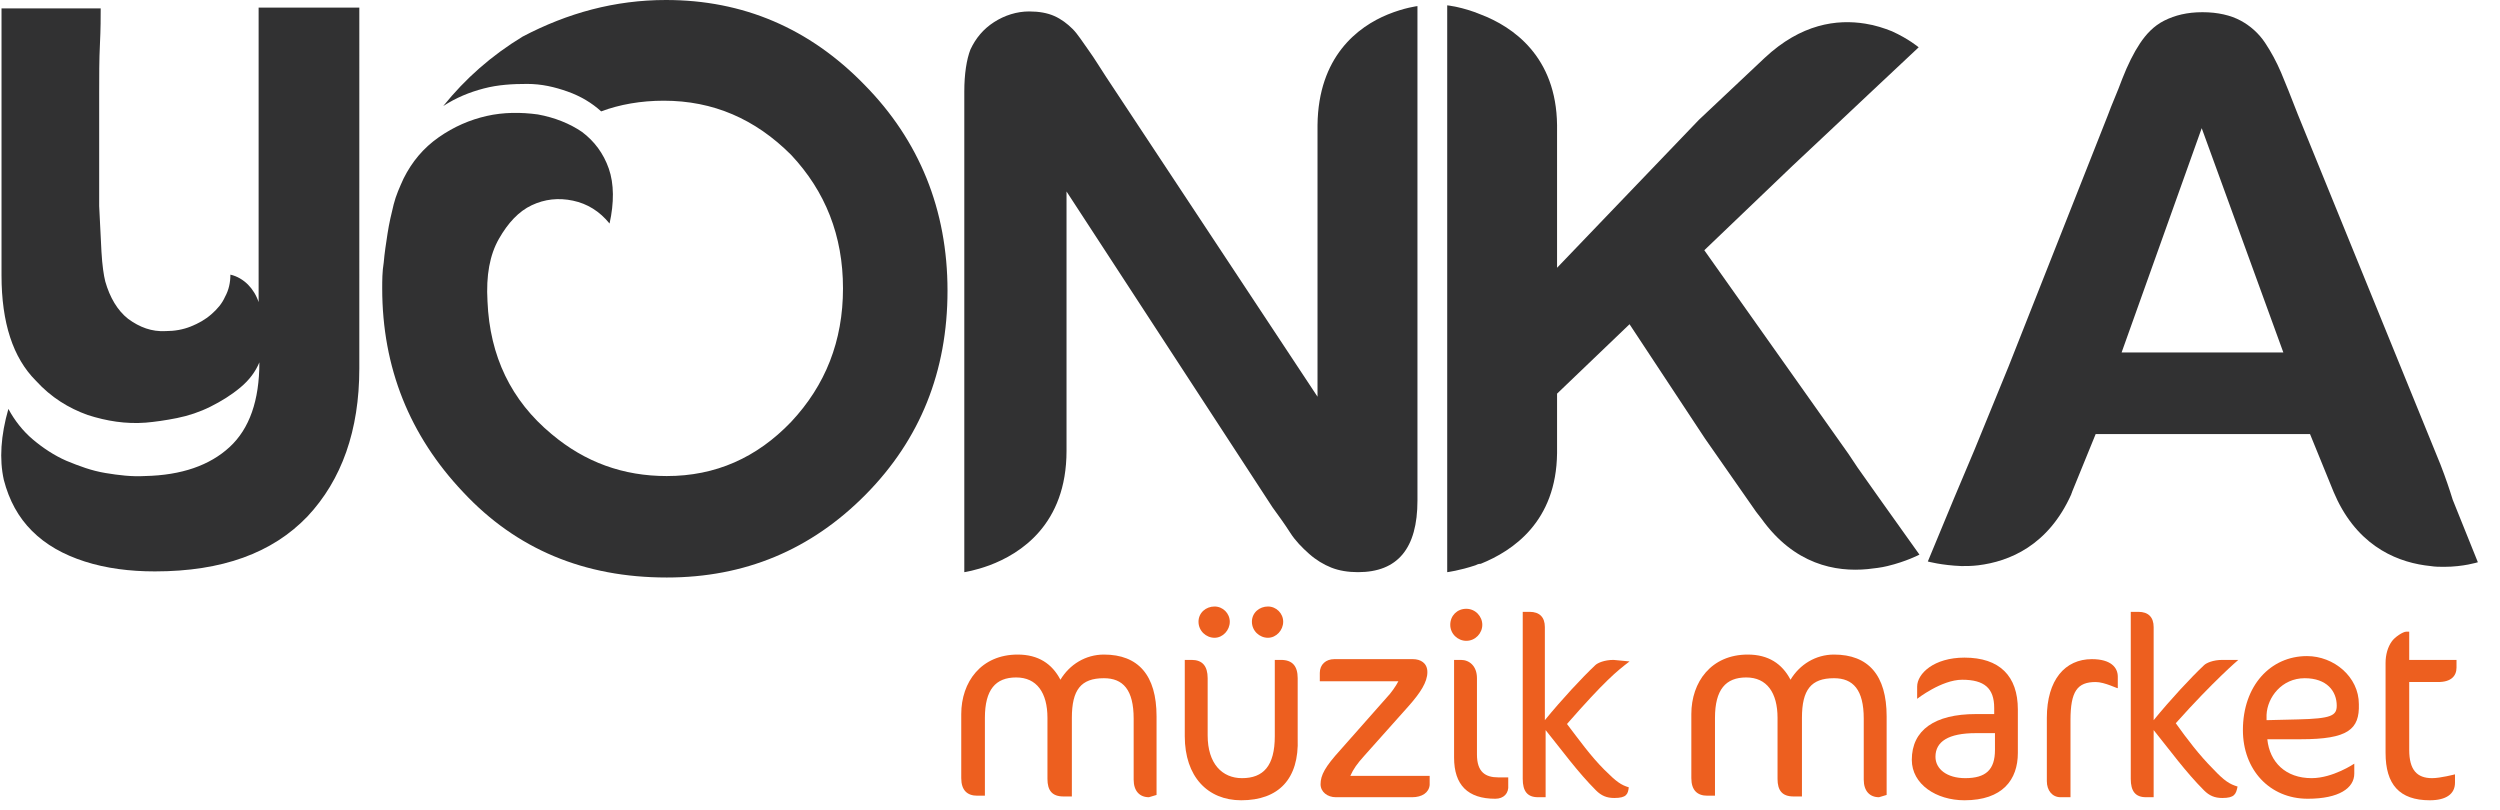
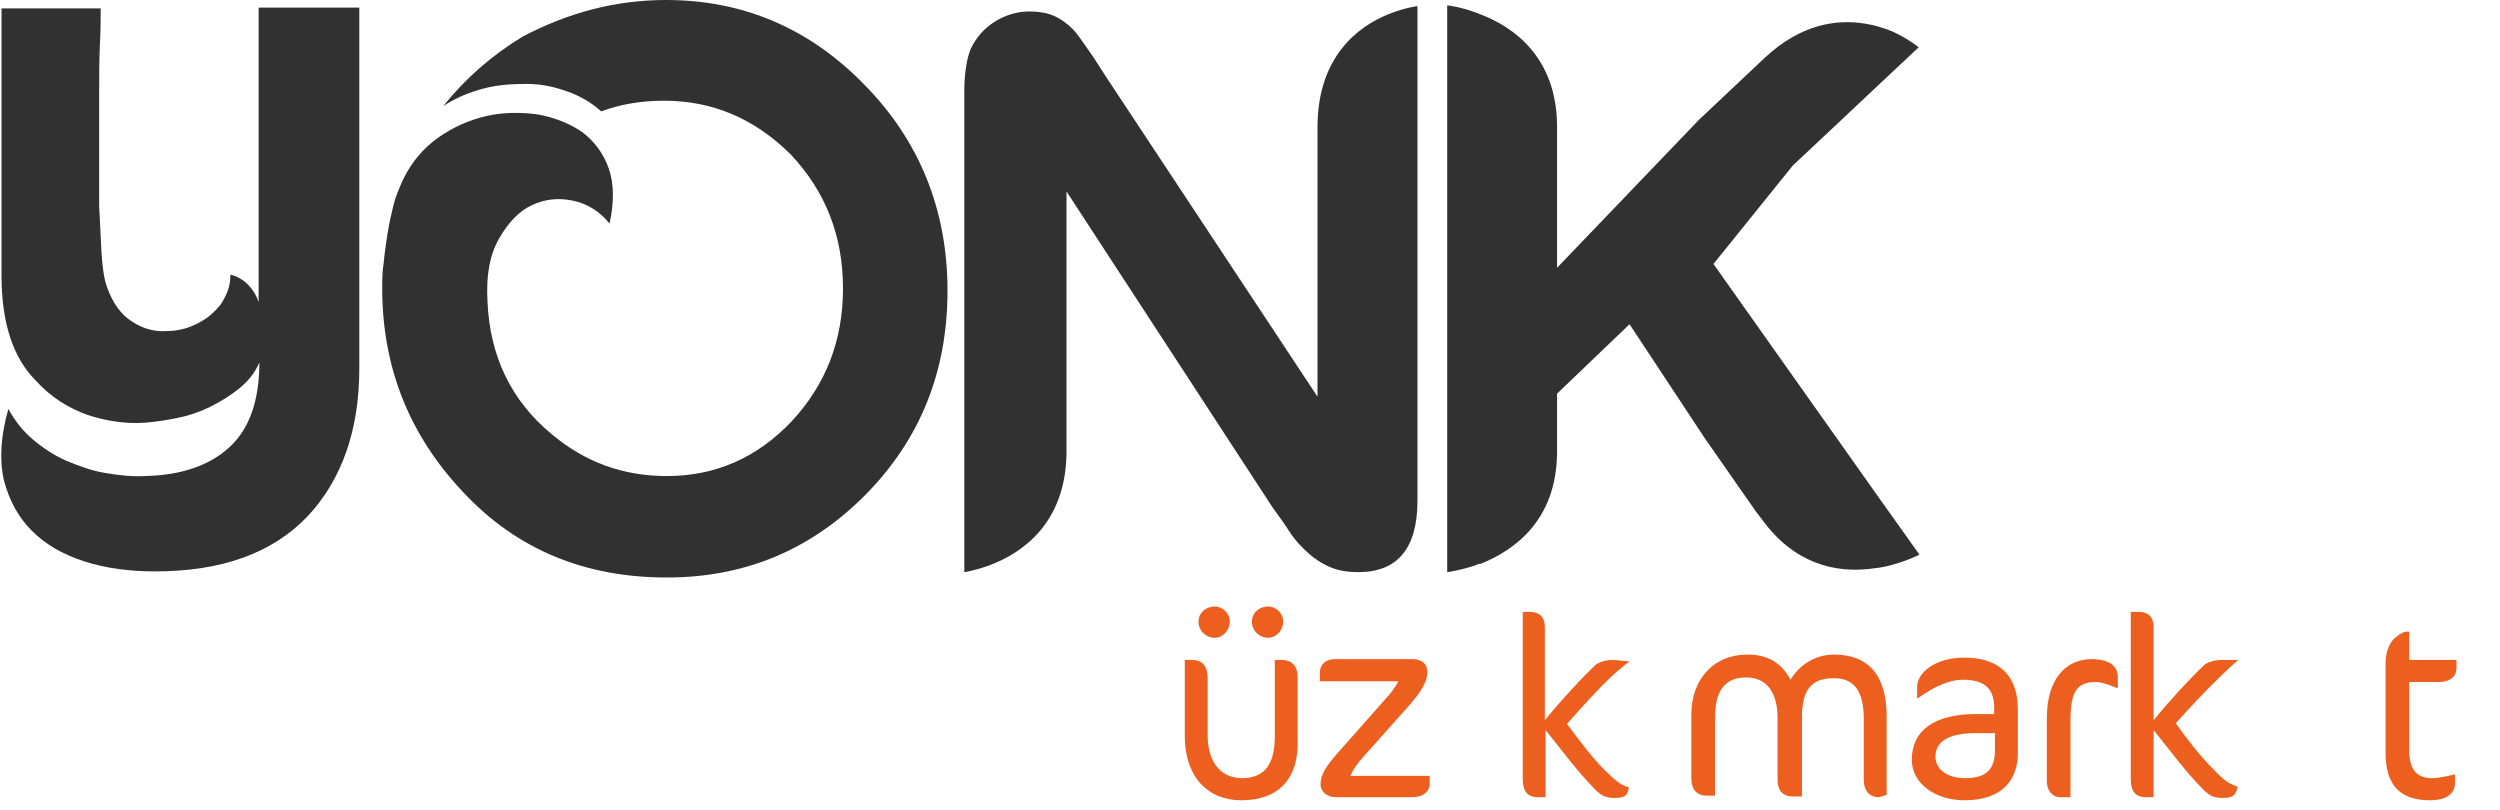
<svg xmlns="http://www.w3.org/2000/svg" version="1.1" id="Layer_1" x="0px" y="0px" viewBox="0 0 327.7 106.2" style="enable-background:new 0 0 327.7 106.2;" xml:space="preserve">
  <style type="text/css">
	.st0{fill:#313132;}
	.st1{fill:#ED5F1F;}
	.st2{fill:#ED2024;}
</style>
  <g>
    <path class="st0" d="M87.3,0c10.1,0,18.8,3.7,26,11.1c7.2,7.3,10.9,16.4,10.9,27s-3.6,19.5-10.7,26.7c-7.2,7.3-15.9,10.9-26.1,10.9   c-10.8,0-19.7-3.7-26.7-11.2c-7-7.4-10.6-16.3-10.6-26.7c0-1,0-2.2,0.2-3.4c0.1-1.2,0.3-2.5,0.5-3.8s0.5-2.6,0.8-3.8   c0.3-1.2,0.8-2.3,1.3-3.4c1.1-2.2,2.6-4,4.6-5.4s4.1-2.3,6.3-2.8c2.2-0.5,4.5-0.5,6.7-0.2c2.2,0.4,4.2,1.2,5.8,2.3   c1.6,1.2,2.8,2.8,3.5,4.8s0.7,4.5,0.1,7.2c-1.3-1.6-2.9-2.6-4.8-3s-3.7-0.2-5.4,0.6c-1.7,0.8-3.1,2.3-4.3,4.4   c-1.2,2.1-1.7,4.8-1.5,8.2c0.3,7.2,3.1,13,8.4,17.4c4.4,3.7,9.4,5.5,15.1,5.5c6.4,0,11.8-2.4,16.3-7.1c4.5-4.8,6.8-10.6,6.8-17.5   s-2.3-12.7-6.8-17.5C99,15.6,93.5,13.2,87,13.2c-3,0-5.8,0.5-8.2,1.4c-1.2-1.1-2.7-2-4.4-2.6c-1.7-0.6-3.4-1-5.3-1   s-3.8,0.1-5.7,0.6c-1.9,0.5-3.6,1.2-5.3,2.3c2.9-3.6,6.3-6.6,10.4-9.1C74.4,1.7,80.6,0,87.3,0" />
    <path class="st0" d="M33.9,1v38.6c-0.3-0.9-0.8-1.7-1.4-2.3s-1.4-1.1-2.3-1.3c0,1-0.2,2-0.7,2.9c-0.4,0.9-1,1.6-1.8,2.3   S26,42.4,25,42.8s-2.1,0.6-3.3,0.6c-1.8,0.1-3.4-0.5-4.9-1.6c-1.4-1.1-2.4-2.8-3-4.9c-0.2-0.8-0.4-2.1-0.5-3.9   c-0.1-1.8-0.2-3.8-0.3-6c0-2.5,0-4.9,0-7.4v-7.3c0-2.4,0-4.5,0.1-6.5s0.1-3.6,0.1-4.7h-13v35c0,6.2,1.5,10.8,4.5,13.8   c2,2.2,4.3,3.6,6.8,4.5c2.5,0.8,5,1.2,7.6,1c1.2-0.1,2.6-0.3,4.1-0.6s3-0.8,4.4-1.5s2.7-1.5,3.9-2.5c1.2-1,2-2.1,2.5-3.3   c0,5-1.3,8.7-3.9,11.1c-2.6,2.4-6.3,3.7-11.1,3.8c-1.7,0.1-3.4-0.1-5.2-0.4s-3.4-0.9-5.1-1.6c-1.6-0.7-3.1-1.7-4.4-2.8   s-2.4-2.5-3.2-4c-1,3.5-1.2,6.6-0.6,9.3c0.7,2.7,1.9,4.9,3.7,6.7s4.1,3.1,6.9,4s5.9,1.3,9.2,1.3c8.8,0,15.4-2.4,20-7.2   c4.5-4.8,6.8-11.3,6.8-19.4V1H33.9L33.9,1z" />
    <path class="st0" d="M181.9,1.9c-3.9,1.6-9.1,5.5-9.2,14.5l0,0V52L145,10.1c-0.8-1.2-1.5-2.4-2.3-3.5s-1.4-2.1-2.1-2.8   c-0.7-0.7-1.5-1.3-2.4-1.7s-2-0.6-3.3-0.6c-1.6,0-3.2,0.5-4.6,1.4s-2.4,2.1-3.1,3.6c-0.5,1.3-0.8,3.2-0.8,5.5v63   c0,0,1.4-0.2,3.3-0.9c4-1.5,10.1-5.3,10.1-15v-34l27,41.4c0.8,1.1,1.6,2.2,2.3,3.3s1.6,2,2.5,2.8s1.9,1.4,2.9,1.8s2.2,0.6,3.5,0.6   c5.2,0,7.8-3.1,7.8-9.4V0.8C185.8,0.8,184.1,1,181.9,1.9L181.9,1.9z" />
-     <path class="st0" d="M246.4,65.4l-2.9-4.1c-0.4-0.6-0.8-1.2-1.2-1.8l-18.9-26.7L235,21.7l4.9-4.6l5.1-4.8l6.5-6.1   c0,0-1.3-1.1-3.5-2.1c-1-0.4-2.2-0.8-3.5-1c-3.7-0.6-8.4,0-13.2,4.5l0,0l-8.6,8.1l0,0l0,0l-18.6,19.4V16.4l0,0   c-0.1-9-5.8-12.9-10-14.5l0,0c-2.4-1-4.4-1.2-4.4-1.2V75c0,0,1.6-0.2,3.7-0.9c0.2-0.1,0.4-0.2,0.7-0.2c4.2-1.7,9.9-5.5,10-14.5l0,0   v-7.8l9.5-9.1l9.9,15l6.7,9.6l0.7,0.9c4.3,6,9.7,7,13.9,6.6c0.9-0.1,1.8-0.2,2.6-0.4c2.5-0.6,4.2-1.5,4.2-1.5L246.4,65.4   L246.4,65.4z" />
-     <path class="st0" d="M321.5,65.5c-0.4-1.3-0.9-2.8-1.6-4.6L301.2,15c-0.9-2.3-1.6-4.1-2.2-5.5s-1.3-2.7-2.1-3.9   c-0.8-1.2-1.9-2.2-3.2-2.9s-3-1.1-5-1.1s-3.6,0.4-5,1.1s-2.4,1.8-3.2,3c-0.8,1.2-1.6,2.8-2.3,4.6c-0.7,1.9-1.4,3.4-1.9,4.8   l-13,32.9l0,0l-4.5,11l-2.7,6.4l-3.4,8.2c0,0,1.8,0.5,4.4,0.6c0.7,0,1.4,0,2.2-0.1c4.1-0.5,9.2-2.6,12.2-9.3c0-0.1,0.1-0.2,0.1-0.3   l0,0l3.1-7.6h28.1l3.1,7.6l0,0c0.2,0.4,0.3,0.7,0.5,1.1c3.1,6.3,8.2,8.2,12.2,8.6c0.6,0.1,1.2,0.1,1.8,0.1c2.5,0,4.4-0.6,4.4-0.6   L321.5,65.5L321.5,65.5z M278.1,46.2l10.5-29.4l10.7,29.4H278.1L278.1,46.2z" />
+     <path class="st0" d="M246.4,65.4l-2.9-4.1l-18.9-26.7L235,21.7l4.9-4.6l5.1-4.8l6.5-6.1   c0,0-1.3-1.1-3.5-2.1c-1-0.4-2.2-0.8-3.5-1c-3.7-0.6-8.4,0-13.2,4.5l0,0l-8.6,8.1l0,0l0,0l-18.6,19.4V16.4l0,0   c-0.1-9-5.8-12.9-10-14.5l0,0c-2.4-1-4.4-1.2-4.4-1.2V75c0,0,1.6-0.2,3.7-0.9c0.2-0.1,0.4-0.2,0.7-0.2c4.2-1.7,9.9-5.5,10-14.5l0,0   v-7.8l9.5-9.1l9.9,15l6.7,9.6l0.7,0.9c4.3,6,9.7,7,13.9,6.6c0.9-0.1,1.8-0.2,2.6-0.4c2.5-0.6,4.2-1.5,4.2-1.5L246.4,65.4   L246.4,65.4z" />
  </g>
  <g>
-     <path class="st1" d="M150.6,104.5c-1.2,0-2-0.8-2-2.3v-8c0-3.8-1.4-5.3-3.9-5.3c-3,0-4.2,1.5-4.2,5.2v10.3h-1.1   c-1.5,0-2.1-0.8-2.1-2.3v-8c0-3.3-1.4-5.3-4.1-5.3s-4.1,1.6-4.1,5.3v10.2h-1c-1.3,0-2.1-0.7-2.1-2.3v-8.4c0-4.2,2.6-7.8,7.4-7.8   c2.7,0,4.5,1.2,5.6,3.3c1.2-2,3.3-3.3,5.7-3.3c4.5,0,6.9,2.7,6.9,8.1v10.3L150.6,104.5L150.6,104.5z" />
    <path class="st1" d="M162.7,104.9c-4.4,0-7.4-3.1-7.4-8.4v-10h0.9c1.4,0,2.1,0.8,2.1,2.4v7.5c0,3.7,1.9,5.6,4.5,5.6   c2.8,0,4.3-1.6,4.3-5.5v-10h0.8c1.5,0,2.2,0.8,2.2,2.4v7.9C170.3,102.1,167.6,104.9,162.7,104.9L162.7,104.9z M159.2,79.5   c1.1,0,2,0.9,2,2s-0.9,2.1-2,2.1s-2.1-0.9-2.1-2.1S158.1,79.5,159.2,79.5z M166.2,79.5c1.1,0,2,0.9,2,2s-0.9,2.1-2,2.1   s-2.1-0.9-2.1-2.1S165.1,79.5,166.2,79.5z" />
    <path class="st1" d="M185.1,104.5h-10c-1.1,0-2-0.7-2-1.7c0-1.2,0.6-2.3,2.6-4.5l6.1-6.9c0.5-0.5,1.2-1.5,1.5-2.1H173v-1.1   c0-1.1,0.8-1.8,1.9-1.8h10.3c1,0,1.9,0.5,1.9,1.7c0,1.3-0.9,2.7-2.5,4.5l-5.8,6.5c-0.9,1-1.4,1.7-1.8,2.6h10.4v1.2   C187.3,103.9,186.4,104.5,185.1,104.5L185.1,104.5z" />
-     <path class="st1" d="M192.2,84c-1.1,0-2.1-0.9-2.1-2.1s0.9-2.1,2.1-2.1s2.1,1,2.1,2.1S193.4,84,192.2,84z M196,104.7   c-3.6,0-5.4-1.8-5.4-5.4V86.5h0.9c1.1,0,2.1,0.8,2.1,2.4v10c0,2.3,1.1,3,2.8,3h1.3v1C197.8,104,197.1,104.7,196,104.7L196,104.7z" />
    <path class="st1" d="M211.6,104.6c-1,0-1.7-0.3-2.4-1c-2.4-2.4-4.5-5.3-6.6-7.9v8.8h-1c-1.4,0-2-0.8-2-2.4V80.2h0.9   c1.3,0,2,0.7,2,2v12.2c2.2-2.7,4.9-5.6,6.6-7.2c0.3-0.3,1.2-0.7,2.4-0.7l2.1,0.2c-1.7,1.3-3.2,2.5-8.2,8.2c1.6,2.1,3.1,4.2,4.9,6   c1.6,1.6,2.2,2,3.2,2.3C213.4,104.1,213.2,104.6,211.6,104.6L211.6,104.6z" />
    <path class="st1" d="M246.3,104.5c-1.2,0-2-0.8-2-2.3v-8c0-3.8-1.4-5.3-3.9-5.3c-3,0-4.2,1.5-4.2,5.2v10.3h-1.1   c-1.5,0-2.1-0.8-2.1-2.3v-8c0-3.3-1.4-5.3-4.1-5.3s-4.1,1.6-4.1,5.3v10.2h-1c-1.3,0-2.1-0.7-2.1-2.3v-8.4c0-4.2,2.6-7.8,7.4-7.8   c2.7,0,4.5,1.2,5.6,3.3c1.2-2,3.3-3.3,5.7-3.3c4.5,0,6.9,2.7,6.9,8.1v10.3L246.3,104.5L246.3,104.5z" />
    <path class="st1" d="M257.5,104.9c-3.7,0-6.9-2.1-6.9-5.3c0-3.9,3-6,8.4-6h2.4v-0.8c0-2.6-1.3-3.7-4.2-3.7c-2.7,0-5.9,2.5-5.9,2.5   V90c0-1.7,2.2-3.8,6.2-3.8c4.6,0,7,2.4,7,6.8v5.7C264.5,102.2,262.5,104.9,257.5,104.9L257.5,104.9z M261.5,96.1H259   c-3.6,0-5.3,1.1-5.3,3.1c0,1.6,1.5,2.8,3.9,2.8c2.7,0,3.9-1.1,3.9-3.7V96.1L261.5,96.1z" />
    <path class="st1" d="M274.7,89.4c-2.4,0-3.3,1.2-3.3,5v10.1h-1.3c-1.1,0-1.8-0.9-1.8-2.1v-8.3c0-5,2.4-7.7,5.9-7.7   c2.5,0,3.4,1.1,3.4,2.3v1.5C277.6,90.3,275.9,89.4,274.7,89.4z" />
    <path class="st1" d="M291.3,104.6c-1,0-1.7-0.3-2.4-1c-2.4-2.4-4.5-5.3-6.6-7.9v8.8h-1c-1.4,0-2-0.8-2-2.4V80.2h1c1.3,0,2,0.7,2,2   v12.2c2.2-2.7,4.9-5.6,6.6-7.2c0.3-0.3,1.2-0.7,2.4-0.7h2.1c0,0-3.2,2.7-8.2,8.3c1.5,2.1,3.1,4.2,4.9,6c1.5,1.6,2.2,2,3.2,2.3   C293.1,104.1,292.9,104.6,291.3,104.6L291.3,104.6z" />
-     <path class="st1" d="M301.6,96.9h-4.4c0.3,3,2.4,5.1,5.8,5.1c2.8,0,5.6-1.9,5.6-1.9v1.3c0,1.9-2,3.3-6.1,3.3c-5,0-8.5-3.8-8.5-9   c0-5.8,3.6-9.7,8.4-9.7c3.5,0,6.8,2.7,6.8,6.3C309.3,95.6,307.8,96.9,301.6,96.9L301.6,96.9z M302.1,88.9c-3,0-4.9,2.5-5,4.8v0.7   l4.1-0.1c4.4-0.1,5.1-0.5,5.1-1.8C306.3,90.6,305,88.9,302.1,88.9L302.1,88.9z" />
    <path class="st1" d="M315.8,86.5h6.2v1c0,1.1-0.7,1.9-2.4,1.9h-3.8v8.9c0,2.6,1,3.7,3,3.7c1.1,0,3-0.5,3-0.5v1.1   c0,1.5-1.2,2.3-3.3,2.3c-4,0-5.8-2.1-5.8-6.2V86.9c0-1.1,0.3-2.1,0.8-2.8c0.4-0.6,1.5-1.3,1.9-1.3h0.4L315.8,86.5L315.8,86.5z" />
  </g>
  <path class="st2" d="M311.2,100.2" />
</svg>